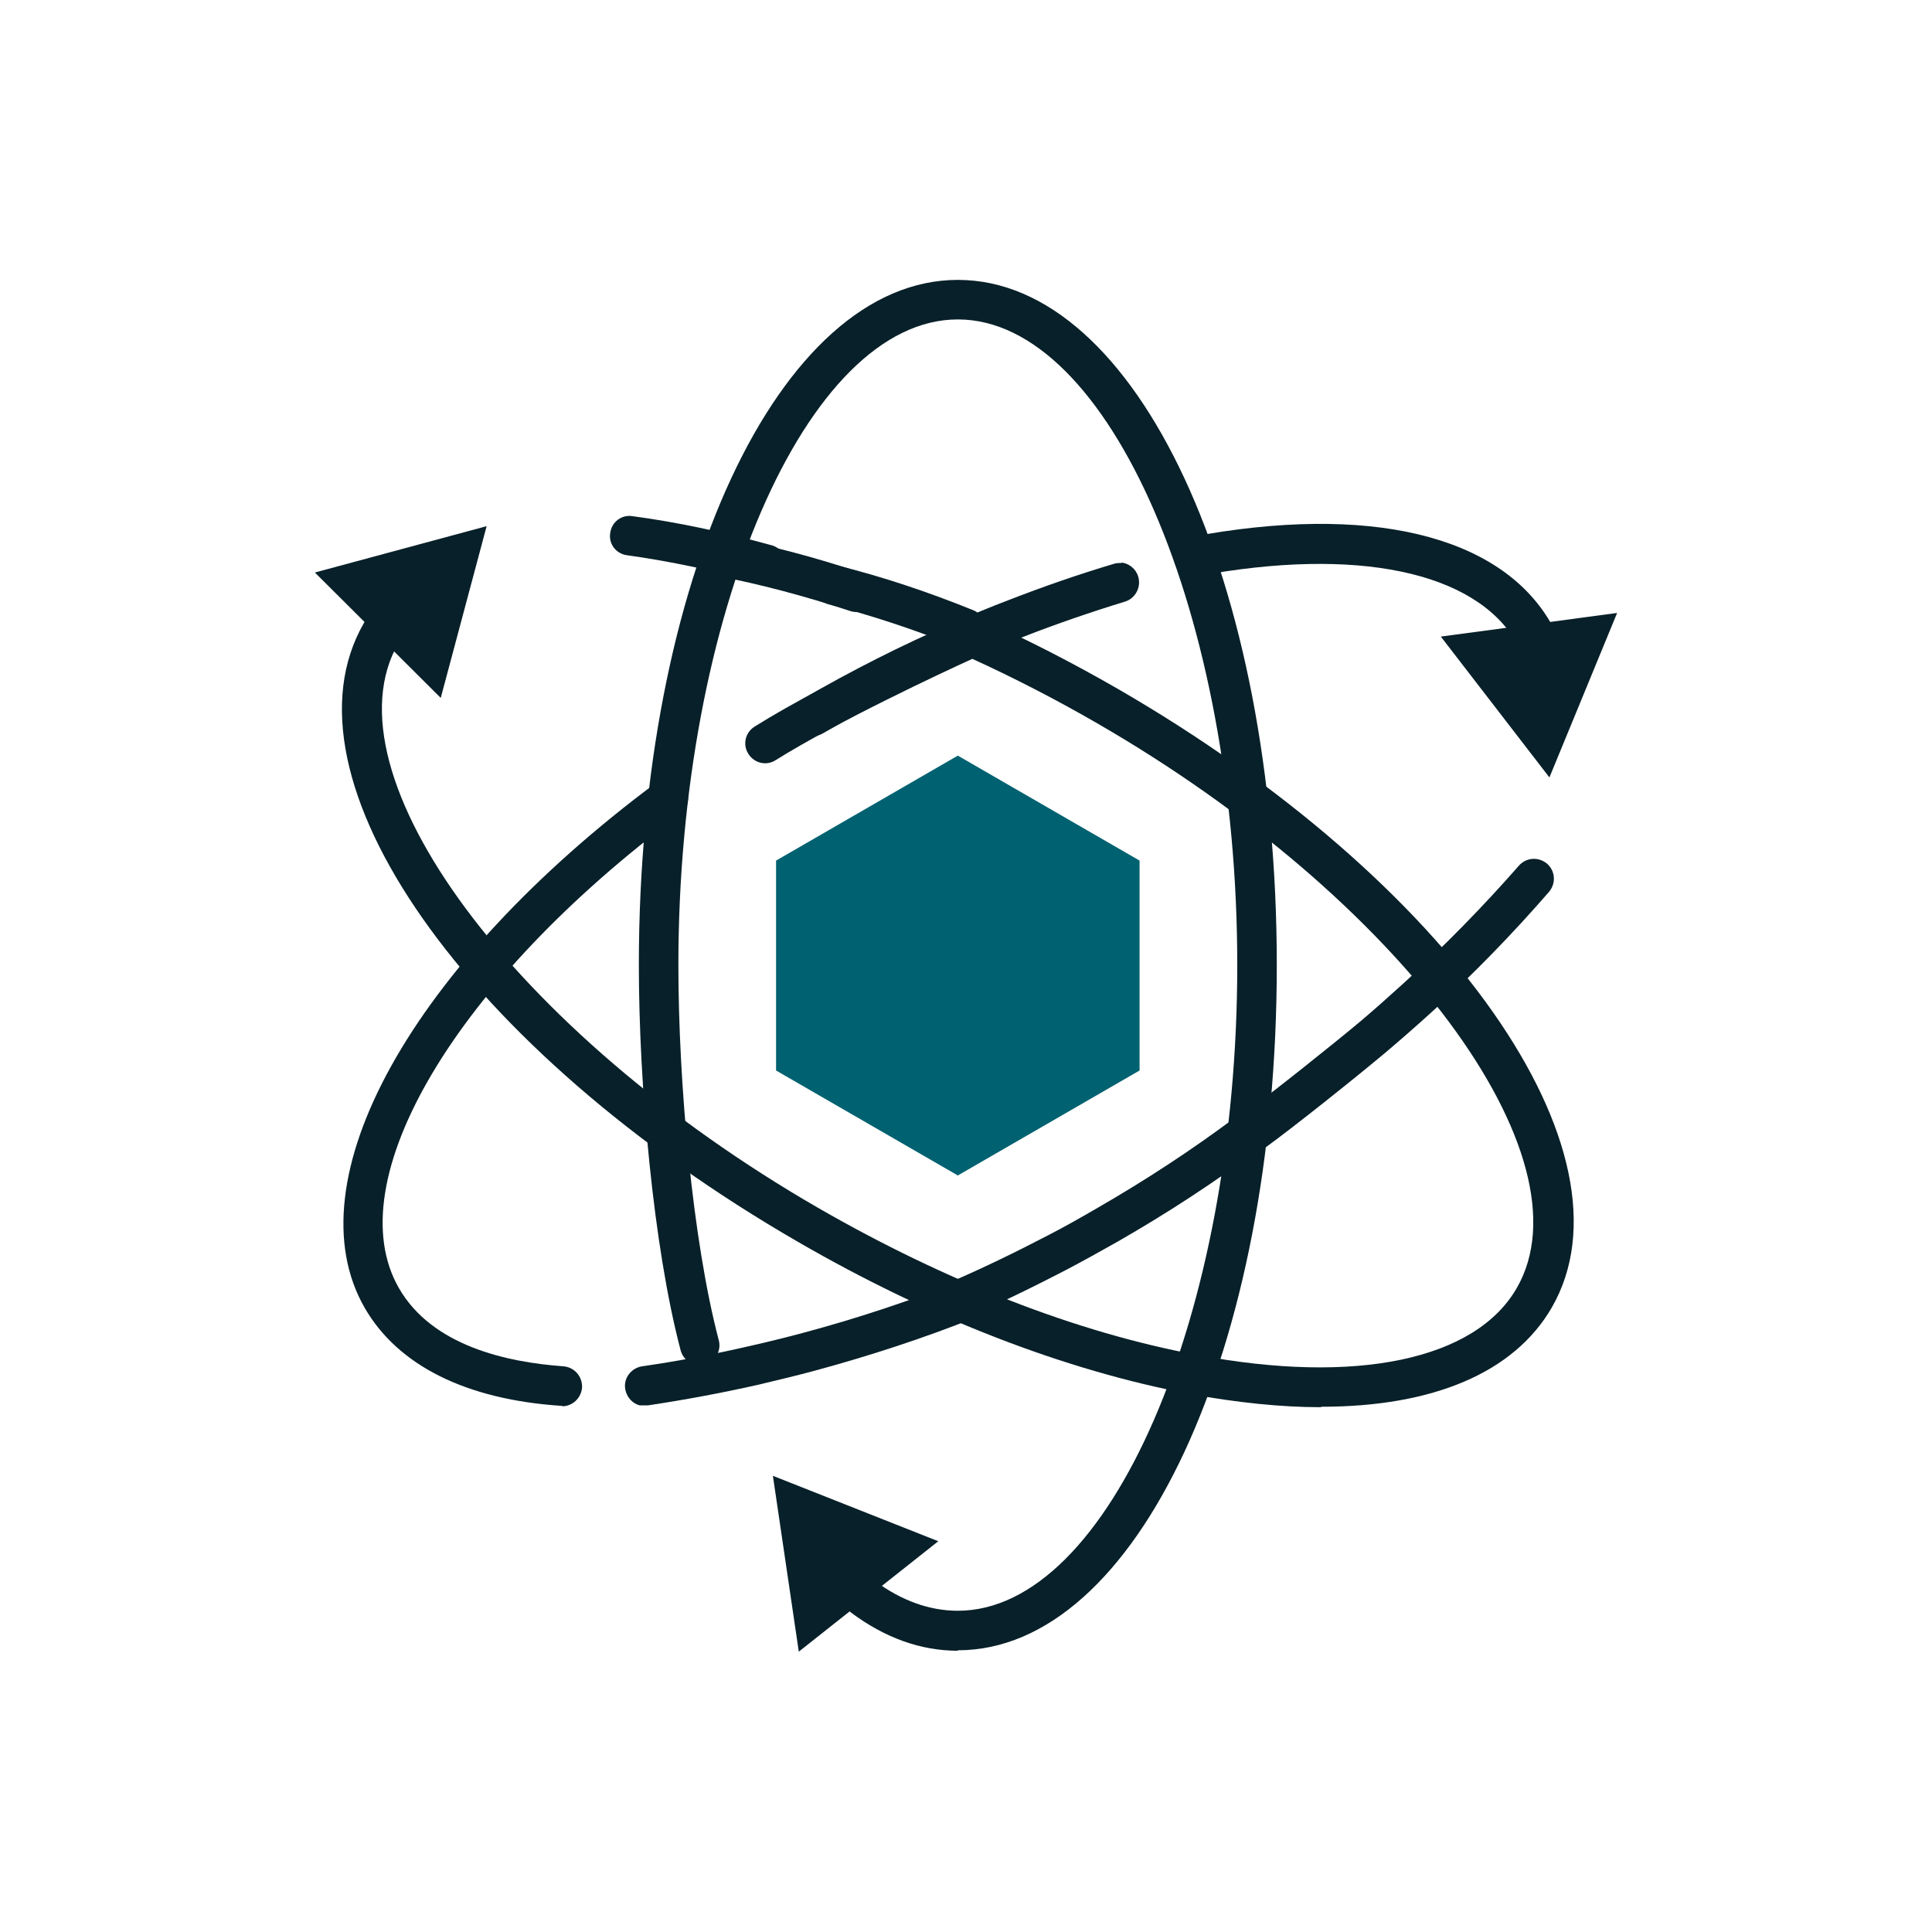
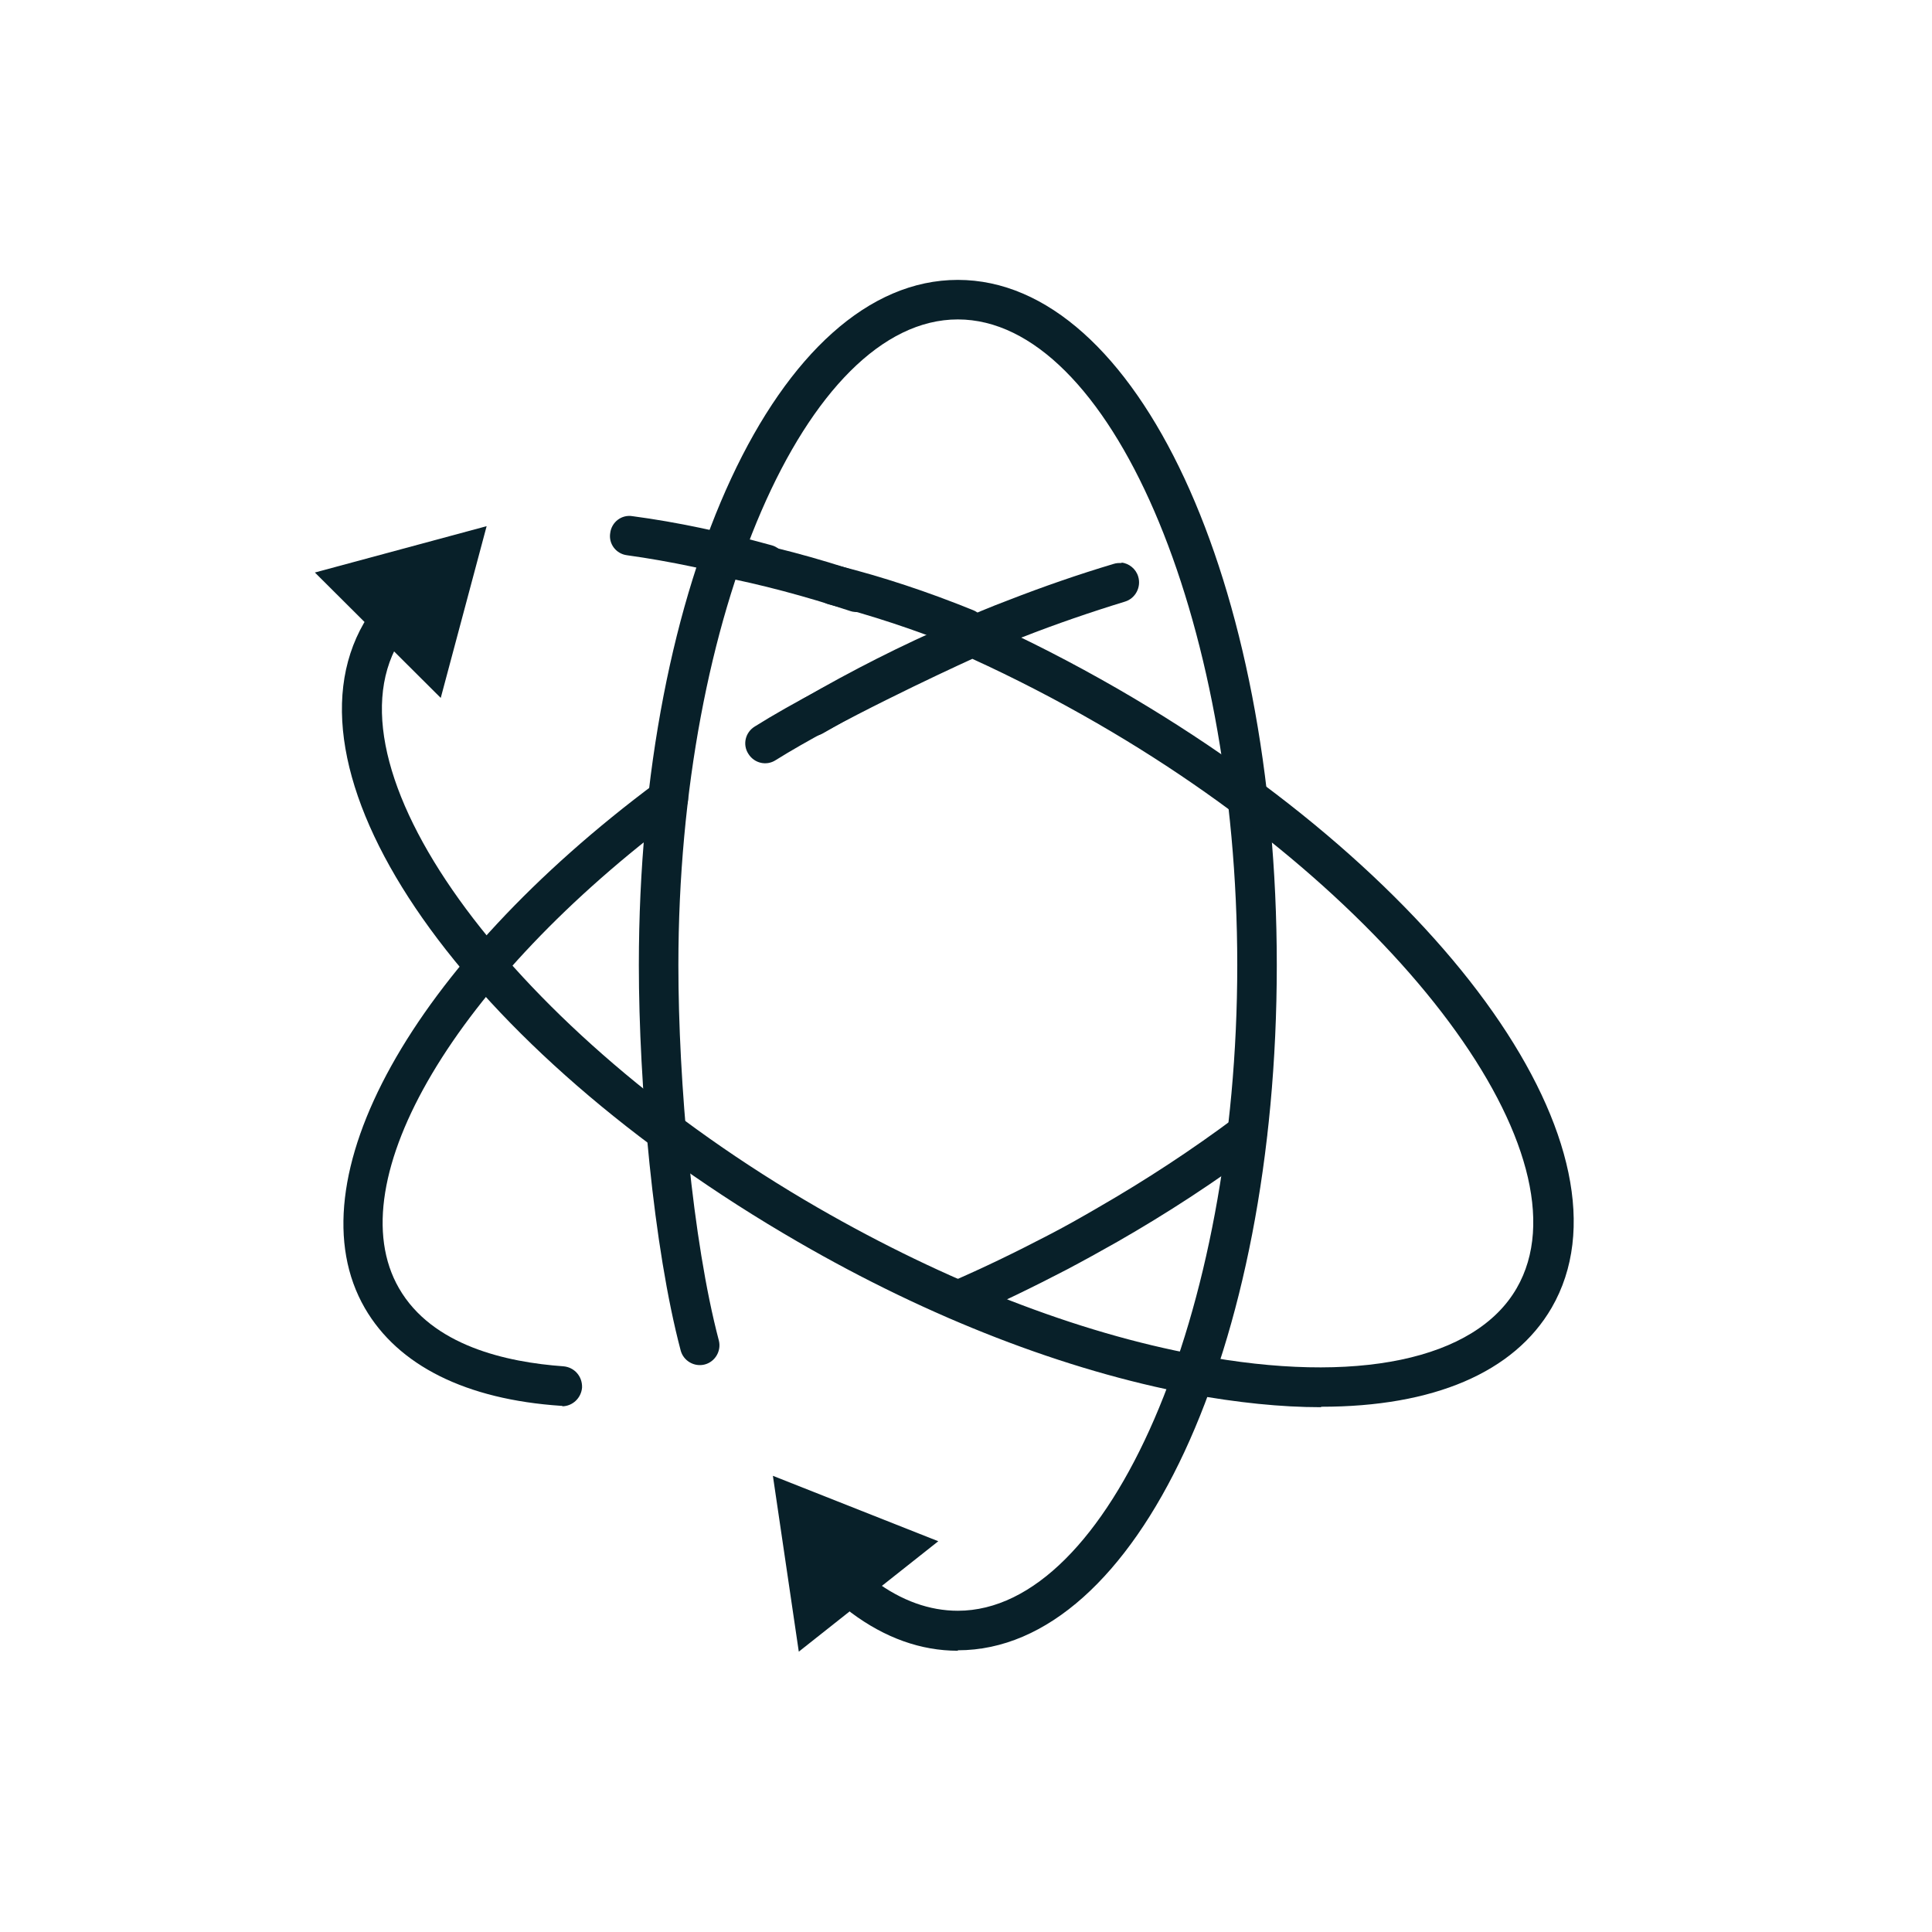
<svg xmlns="http://www.w3.org/2000/svg" id="Layer_1" viewBox="0 0 42.52 42.52">
  <defs>
    <style>.cls-1{fill:#082029;}.cls-2{fill:#006170;}</style>
  </defs>
  <path class="cls-1" d="m21.08,36.33c-.81,0-1.6-.28-2.35-.84-.19-.14-.23-.42-.09-.61.14-.19.42-.23.61-.09.59.44,1.21.66,1.83.66,3.33,0,6.15-6.51,6.15-14.21s-2.82-14.21-6.15-14.21-6.15,6.51-6.15,14.21c0,2.57.31,6.06.89,8.26.06.23-.08.47-.31.53-.23.06-.47-.08-.53-.31-.6-2.27-.92-5.84-.92-8.48,0-8.46,3.08-15.08,7.02-15.08s7.02,6.62,7.02,15.08-3.08,15.08-7.02,15.08Z" />
  <path class="cls-1" d="m18.86,13.47s-.09,0-.14-.02c-1-.33-1.98-.59-2.91-.77-.24-.04-.39-.27-.35-.51.04-.24.27-.39.51-.35.97.18,1.99.45,3.03.8.23.08.35.32.28.55-.06.18-.23.3-.41.3Z" />
  <path class="cls-1" d="m21.24,14.28s-.09-.01-.14-.03c-.98-.4-1.94-.71-2.86-.95-.23-.06-.38-.3-.32-.53.06-.23.3-.38.53-.32.96.24,1.96.57,2.97.98.22.09.33.34.24.57-.07.18-.25.28-.43.27Z" />
  <path class="cls-1" d="m16.89,12.86s-.09,0-.14-.02c-1.02-.28-2.01-.49-2.95-.62-.24-.03-.41-.25-.37-.49.03-.24.25-.41.49-.37.98.13,2.01.35,3.06.64.23.06.37.31.3.54-.05.19-.22.31-.4.32Z" />
-   <path class="cls-1" d="m33.76,14.37c-.15,0-.3-.08-.38-.22-.91-1.58-3.54-2.12-7.03-1.47-.24.04-.47-.11-.51-.35-.04-.24.11-.47.35-.51,3.93-.74,6.82-.05,7.94,1.89.12.21.05.48-.16.6-.07.04-.14.06-.22.06Z" />
  <path class="cls-1" d="m21.08,29.05c-.17,0-.33-.1-.4-.26-.1-.22,0-.48.23-.57.72-.31,1.44-.66,2.15-1.03.37-.19.74-.4,1.1-.61,1.06-.61,2.08-1.28,3.03-1.99.19-.14.47-.1.61.09.14.19.1.47-.09.61-.98.73-2.02,1.41-3.12,2.04-.37.21-.75.42-1.13.62-.73.38-1.47.74-2.21,1.06-.06.02-.12.04-.17.04Z" />
  <path class="cls-1" d="m12.38,30.94s-.02,0-.03,0c-2.1-.14-3.59-.89-4.32-2.15-1.62-2.8,1.03-7.56,6.42-11.57.19-.14.47-.1.61.09.14.19.1.47-.09.61-4.95,3.68-7.55,8.07-6.19,10.43.73,1.27,2.37,1.63,3.62,1.72.24.02.42.22.41.47-.02.23-.21.41-.44.41Z" />
  <path class="cls-1" d="m29.07,30.97c-.88,0-1.84-.1-2.88-.29-2.75-.52-5.73-1.67-8.63-3.35-7.32-4.23-11.52-10.21-9.55-13.62.12-.21.39-.28.6-.16.21.12.28.39.16.6-1.67,2.89,2.56,8.58,9.23,12.43,2.81,1.62,5.7,2.75,8.35,3.24,3.49.66,6.12.11,7.03-1.47,1.67-2.89-2.56-8.58-9.23-12.43-.9-.52-1.83-1-2.75-1.42-.66.3-2.97,1.38-4.33,2.23-.2.13-.47.07-.6-.14-.13-.2-.07-.47.14-.6,1.64-1.03,4.5-2.31,4.62-2.37.11-.05.24-.05.36,0,1.01.45,2.02.97,3.01,1.54,7.32,4.23,11.52,10.21,9.55,13.62-.83,1.43-2.61,2.18-5.07,2.18Z" />
-   <polygon class="cls-1" points="34.1 17.11 35.59 13.49 31.71 14.01 34.1 17.11" />
  <polygon class="cls-1" points="9.7 15.36 6.93 12.6 10.71 11.58 9.7 15.36" />
  <polygon class="cls-1" points="17.58 36.35 20.65 33.92 17.01 32.48 17.58 36.35" />
-   <polygon class="cls-2" points="25.08 18.94 21.08 16.63 17.08 18.94 17.08 23.56 21.08 25.87 25.08 23.56 25.08 18.94" />
-   <path class="cls-1" d="m27.67,25.33c-.17.04-.34-.03-.45-.17-.14-.2-.1-.47.1-.61.63-.46,2.01-1.56,2.63-2.08.32-.27.63-.55.94-.83.91-.83,1.76-1.7,2.54-2.59.16-.18.43-.2.62-.04.18.16.2.43.04.62-.8.92-1.67,1.82-2.61,2.67-.32.29-.64.57-.97.85-.63.53-2.03,1.65-2.68,2.12-.05.04-.1.06-.16.07Z" />
-   <path class="cls-1" d="m14.08,30.93c-.16-.04-.29-.18-.32-.36-.04-.24.13-.46.37-.5.77-.11,1.56-.26,2.34-.44.4-.09.81-.19,1.22-.3,1.19-.32,2.34-.7,3.44-1.14.22-.09.48.02.57.24.09.22-.02.48-.24.57-1.13.45-2.32.84-3.54,1.17-.41.11-.83.21-1.25.31-.8.18-1.61.33-2.41.45-.06,0-.12,0-.18,0Z" />
  <path class="cls-1" d="m24.68,12.38c.17.02.32.14.37.31.07.23-.06.48-.29.55-.75.23-1.51.49-2.25.78-.39.15-.78.31-1.16.48-1.13.49-2.21,1.04-3.24,1.64-.21.12-.48.05-.6-.16-.12-.21-.05-.48.16-.6,1.05-.61,2.17-1.18,3.33-1.68.39-.17.79-.34,1.19-.49.77-.3,1.55-.57,2.32-.8.06-.02.12-.02.18-.02Z" />
</svg>